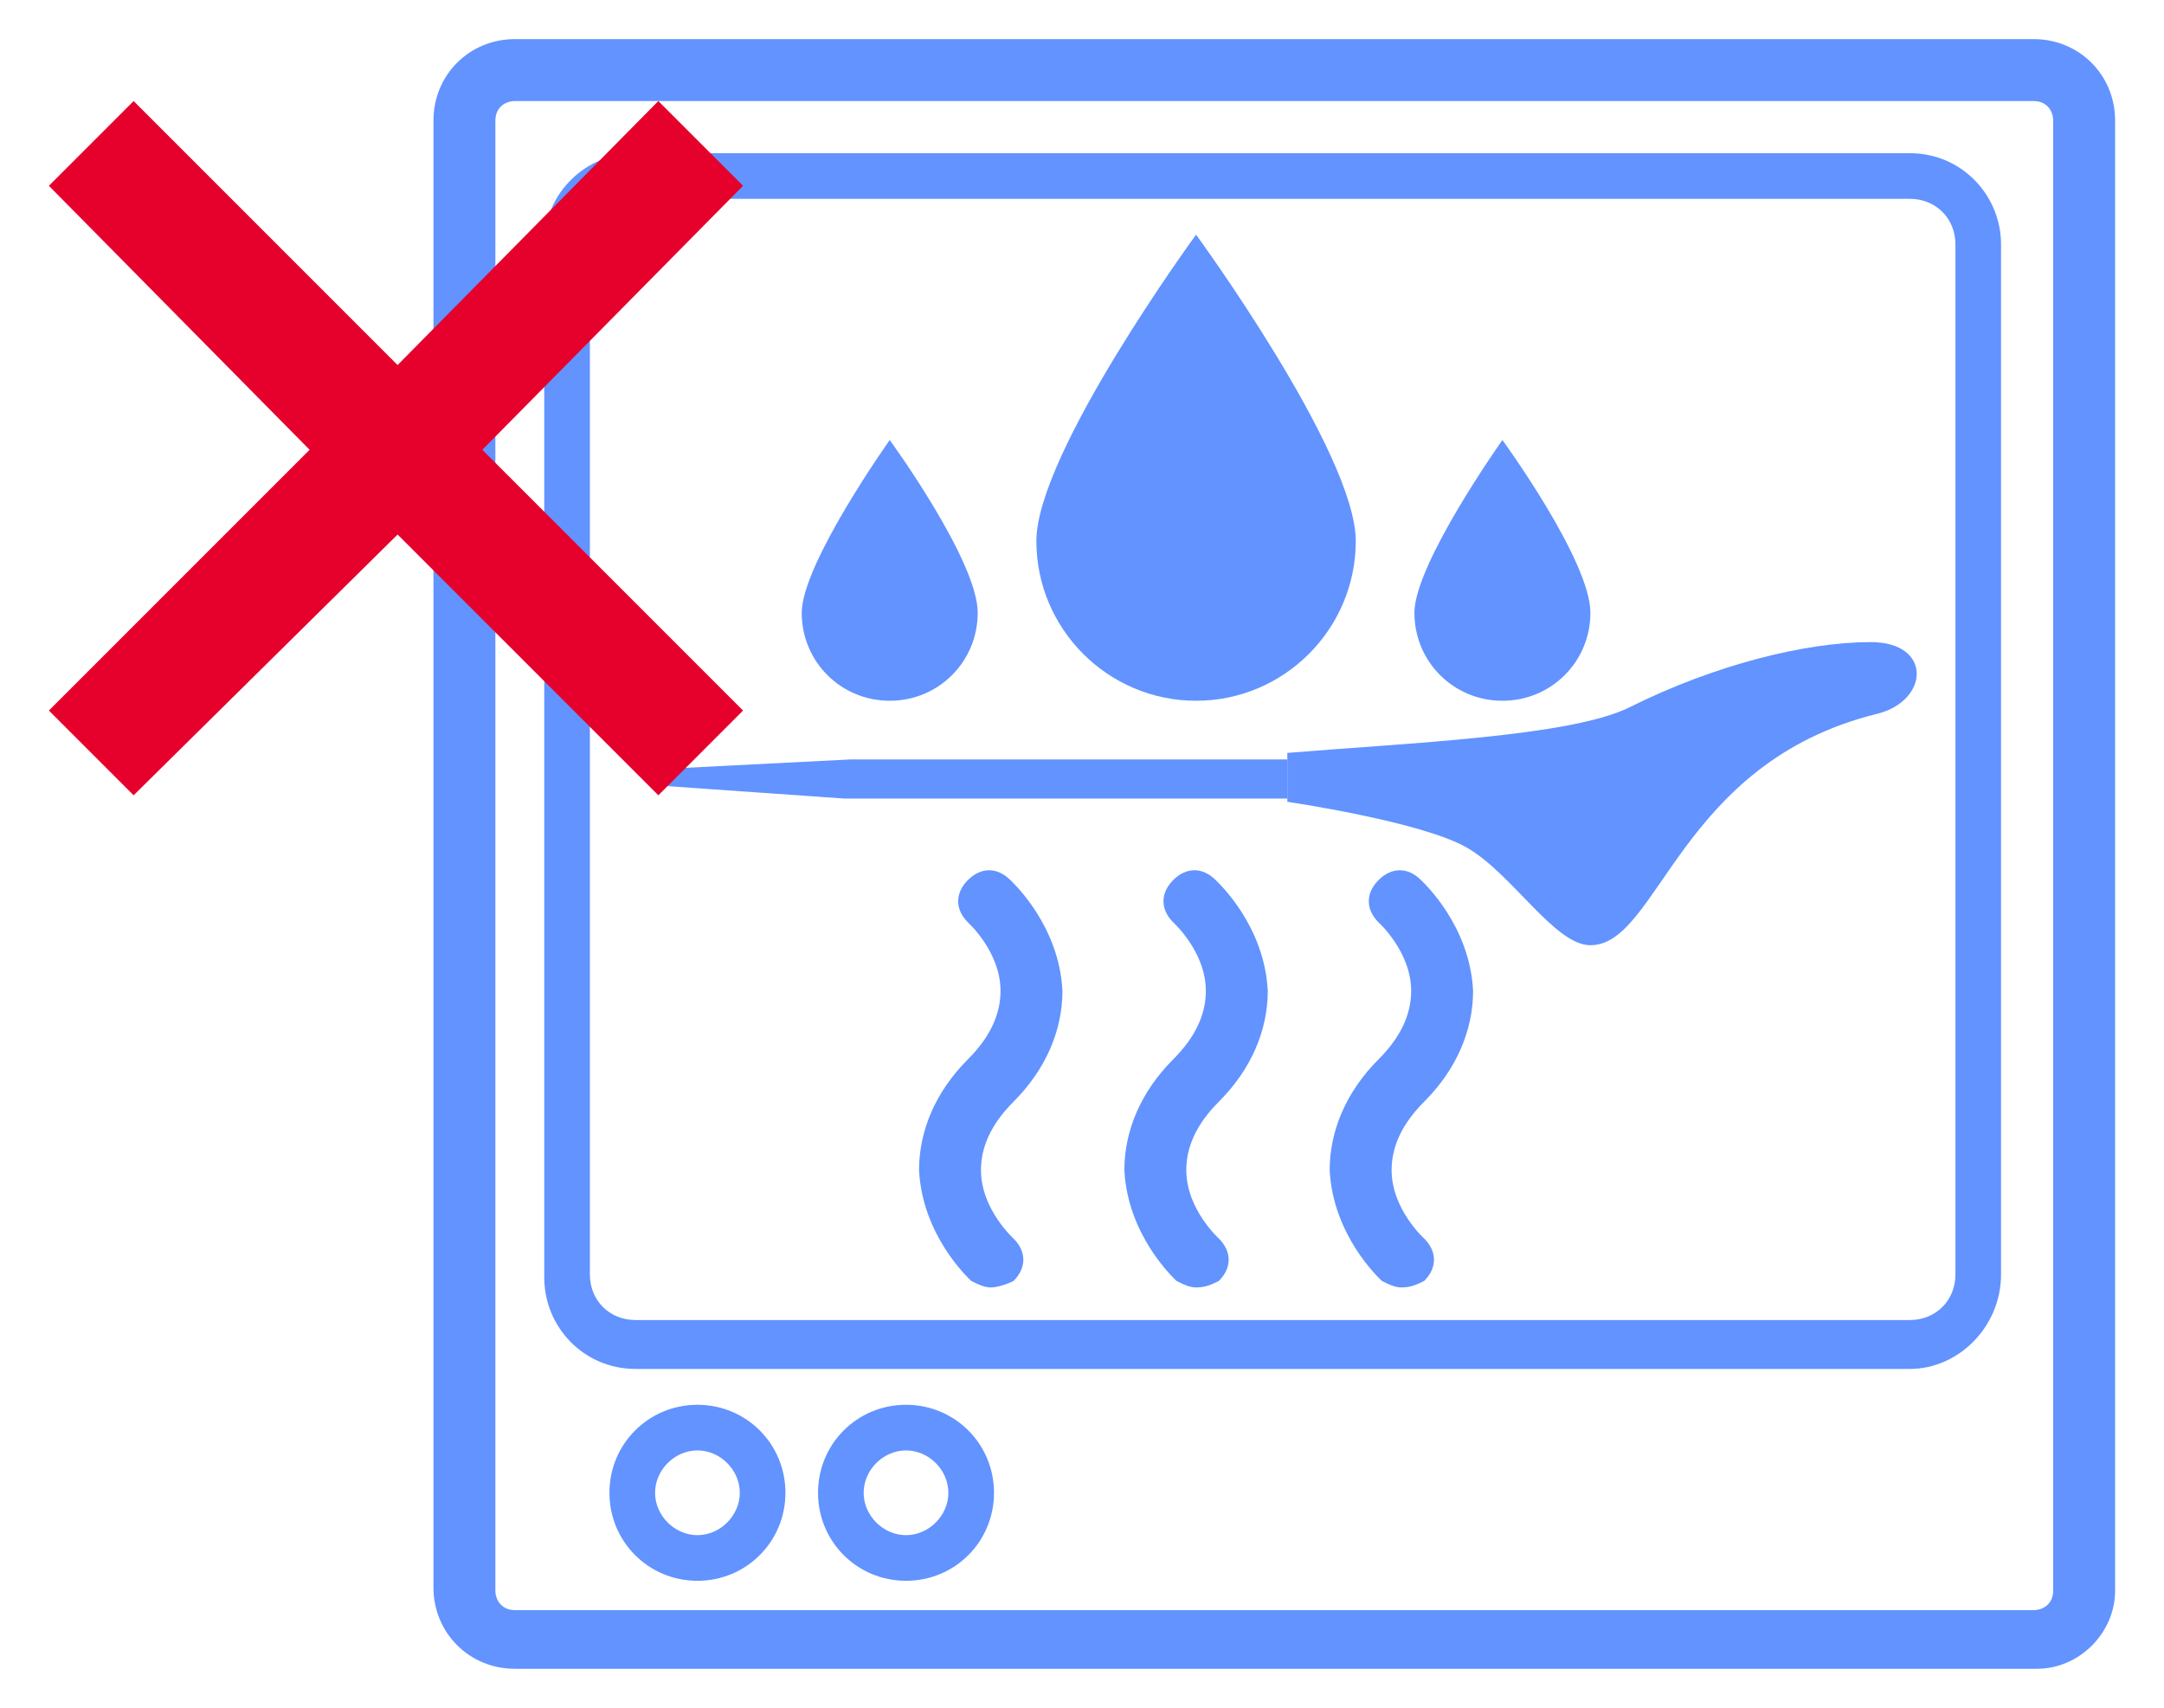
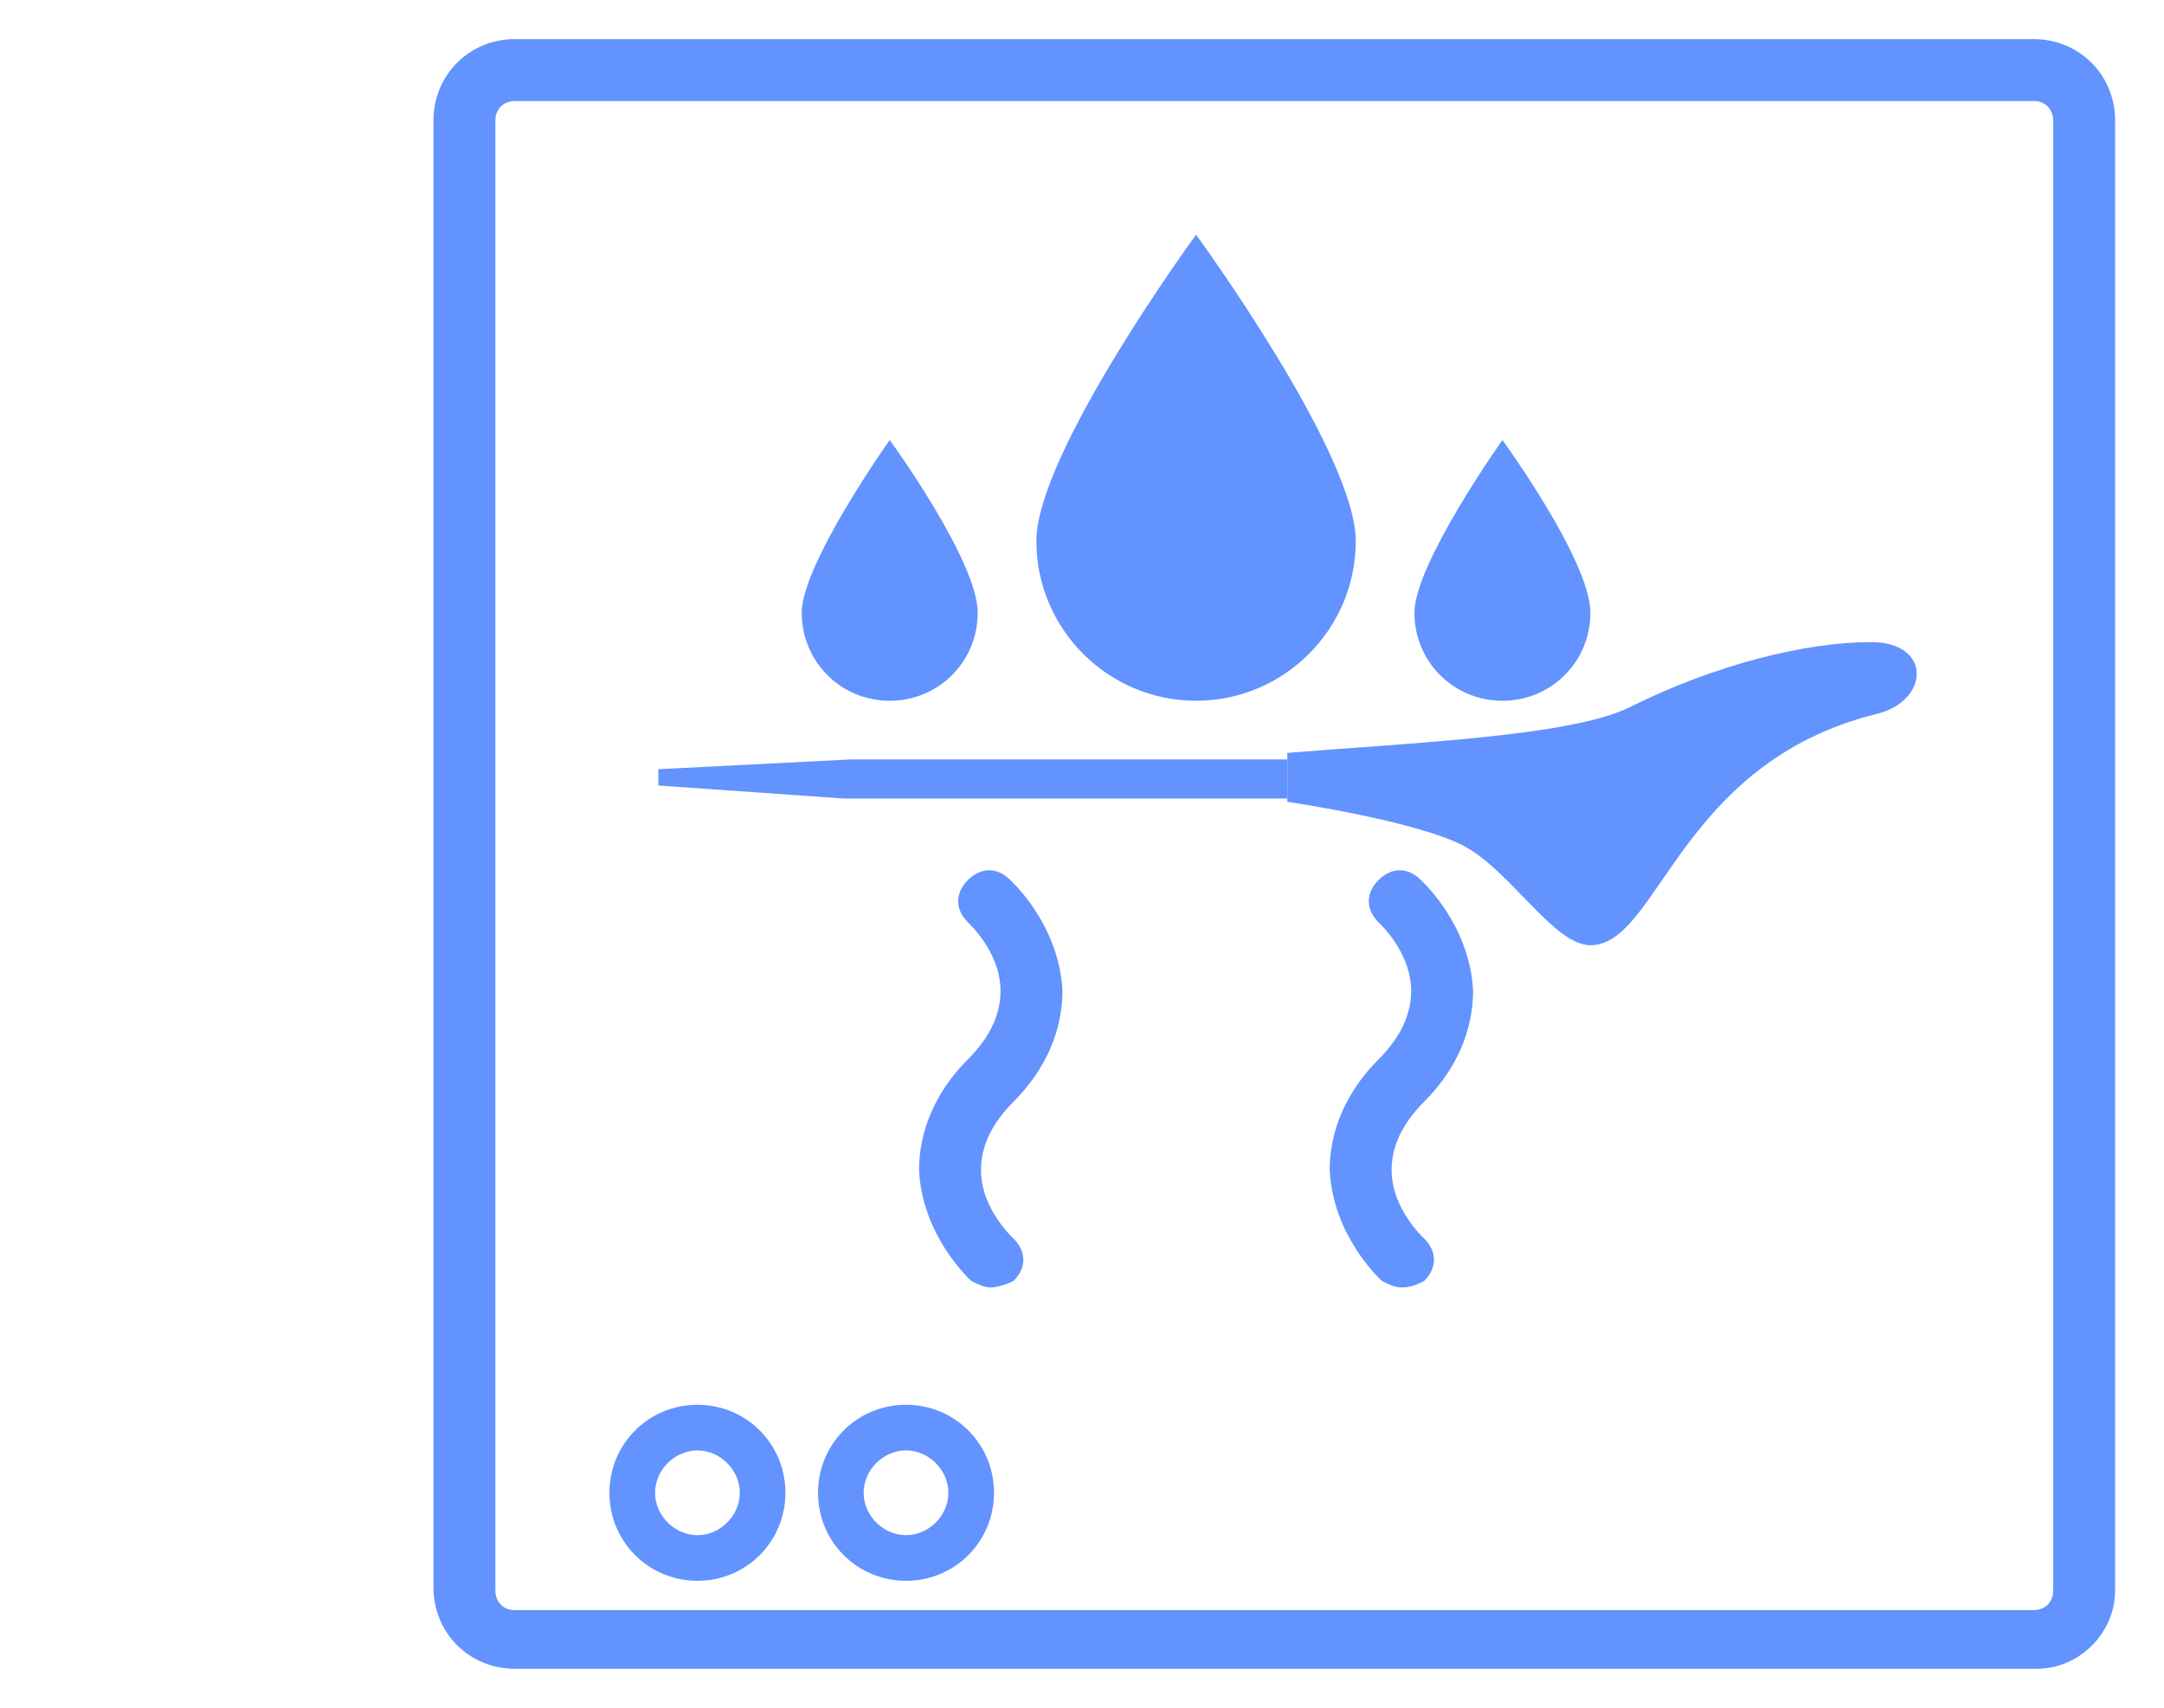
<svg xmlns="http://www.w3.org/2000/svg" version="1.1" id="レイヤー_1" x="0px" y="0px" viewBox="0 0 66.4 52.4" style="enable-background:new 0 0 66.4 52.4;" xml:space="preserve">
  <style type="text/css">
	.st0{fill:#6293FF;}
	.st1{fill:#E6002C;}
</style>
  <g>
    <g>
      <path class="st0" d="M62.5,51.2H15.8c-1.4,0-2.5-1.1-2.5-2.5V3.7c0-1.4,1.1-2.5,2.5-2.5h46.6c1.4,0,2.5,1.1,2.5,2.5v45.1    C64.9,50.1,63.8,51.2,62.5,51.2z M15.8,3.1c-0.3,0-0.6,0.2-0.6,0.6v45.1c0,0.3,0.2,0.6,0.6,0.6h46.6c0.3,0,0.6-0.2,0.6-0.6V3.7    c0-0.3-0.2-0.6-0.6-0.6H15.8z" />
-       <path class="st0" d="M58.6,42H19.5c-1.6,0-2.8-1.3-2.8-2.8V7.5c0-1.6,1.3-2.8,2.8-2.8h39.1c1.6,0,2.8,1.3,2.8,2.8v31.6    C61.4,40.7,60.1,42,58.6,42z M19.5,6.1c-0.8,0-1.4,0.6-1.4,1.4v31.6c0,0.8,0.6,1.4,1.4,1.4h39.1c0.8,0,1.4-0.6,1.4-1.4V7.5    c0-0.8-0.6-1.4-1.4-1.4H19.5z" />
      <path class="st0" d="M21.4,48.5c-1.5,0-2.7-1.2-2.7-2.7c0-1.5,1.2-2.7,2.7-2.7c1.5,0,2.7,1.2,2.7,2.7    C24.1,47.3,22.9,48.5,21.4,48.5z M21.4,44.5c-0.7,0-1.3,0.6-1.3,1.3c0,0.7,0.6,1.3,1.3,1.3c0.7,0,1.3-0.6,1.3-1.3    C22.7,45.1,22.1,44.5,21.4,44.5z" />
      <path class="st0" d="M27.8,48.5c-1.5,0-2.7-1.2-2.7-2.7c0-1.5,1.2-2.7,2.7-2.7c1.5,0,2.7,1.2,2.7,2.7    C30.5,47.3,29.3,48.5,27.8,48.5z M27.8,44.5c-0.7,0-1.3,0.6-1.3,1.3c0,0.7,0.6,1.3,1.3,1.3c0.7,0,1.3-0.6,1.3-1.3    C29.1,45.1,28.5,44.5,27.8,44.5z" />
    </g>
    <g>
      <g>
        <path class="st0" d="M39.5,23.1v1.5c0,0,4.1,0.6,5.5,1.4c1.4,0.8,2.7,3,3.8,3c2.1,0,2.7-5.6,8.8-7.1c1.6-0.4,1.7-2.2-0.2-2.2     c-2,0-4.8,0.7-7.4,2C48.2,22.6,43.1,22.8,39.5,23.1z" />
        <polygon class="st0" points="20.2,24.1 25.9,24.5 39.5,24.5 39.5,23.3 26.1,23.3 20.2,23.6    " />
      </g>
      <path class="st0" d="M41.6,16.6c0,2.7-2.2,4.9-4.9,4.9c-2.7,0-4.9-2.2-4.9-4.9s4.9-9.4,4.9-9.4S41.6,13.9,41.6,16.6z" />
      <path class="st0" d="M30,18.8c0,1.5-1.2,2.7-2.7,2.7s-2.7-1.2-2.7-2.7s2.7-5.3,2.7-5.3S30,17.2,30,18.8z" />
      <path class="st0" d="M48.8,18.8c0,1.5-1.2,2.7-2.7,2.7c-1.5,0-2.7-1.2-2.7-2.7s2.7-5.3,2.7-5.3S48.8,17.2,48.8,18.8z" />
      <path class="st0" d="M30.4,39.5c-0.2,0-0.4-0.1-0.6-0.2c-0.1-0.1-1.5-1.4-1.6-3.4c0-1.2,0.5-2.4,1.5-3.4c0.7-0.7,1-1.4,1-2.1    c0-1.2-1-2.1-1-2.1c-0.4-0.4-0.4-0.9,0-1.3c0.4-0.4,0.9-0.4,1.3,0c0.1,0.1,1.5,1.4,1.6,3.4c0,1.2-0.5,2.4-1.5,3.4    c-0.7,0.7-1,1.4-1,2.1c0,1.2,1,2.1,1,2.1c0.4,0.4,0.4,0.9,0,1.3C30.9,39.4,30.6,39.5,30.4,39.5z" />
-       <path class="st0" d="M36.7,39.5c-0.2,0-0.4-0.1-0.6-0.2c-0.1-0.1-1.5-1.4-1.6-3.4c0-1.2,0.5-2.4,1.5-3.4c0.7-0.7,1-1.4,1-2.1    c0-1.2-1-2.1-1-2.1c-0.4-0.4-0.4-0.9,0-1.3s0.9-0.4,1.3,0c0.1,0.1,1.5,1.4,1.6,3.4c0,1.2-0.5,2.4-1.5,3.4c-0.7,0.7-1,1.4-1,2.1    c0,1.2,1,2.1,1,2.1c0.4,0.4,0.4,0.9,0,1.3C37.2,39.4,37,39.5,36.7,39.5z" />
      <path class="st0" d="M43,39.5c-0.2,0-0.4-0.1-0.6-0.2c-0.1-0.1-1.5-1.4-1.6-3.4c0-1.2,0.5-2.4,1.5-3.4c0.7-0.7,1-1.4,1-2.1    c0-1.2-1-2.1-1-2.1c-0.4-0.4-0.4-0.9,0-1.3s0.9-0.4,1.3,0c0.1,0.1,1.5,1.4,1.6,3.4c0,1.2-0.5,2.4-1.5,3.4c-0.7,0.7-1,1.4-1,2.1    c0,1.2,1,2.1,1,2.1c0.4,0.4,0.4,0.9,0,1.3C43.5,39.4,43.3,39.5,43,39.5z" />
    </g>
-     <polygon class="st1" points="22.8,5.7 20.2,3.1 12.2,11.2 4.1,3.1 1.5,5.7 9.5,13.8 1.5,21.8 4.1,24.4 12.2,16.4 20.2,24.4    22.8,21.8 14.8,13.8  " />
  </g>
</svg>